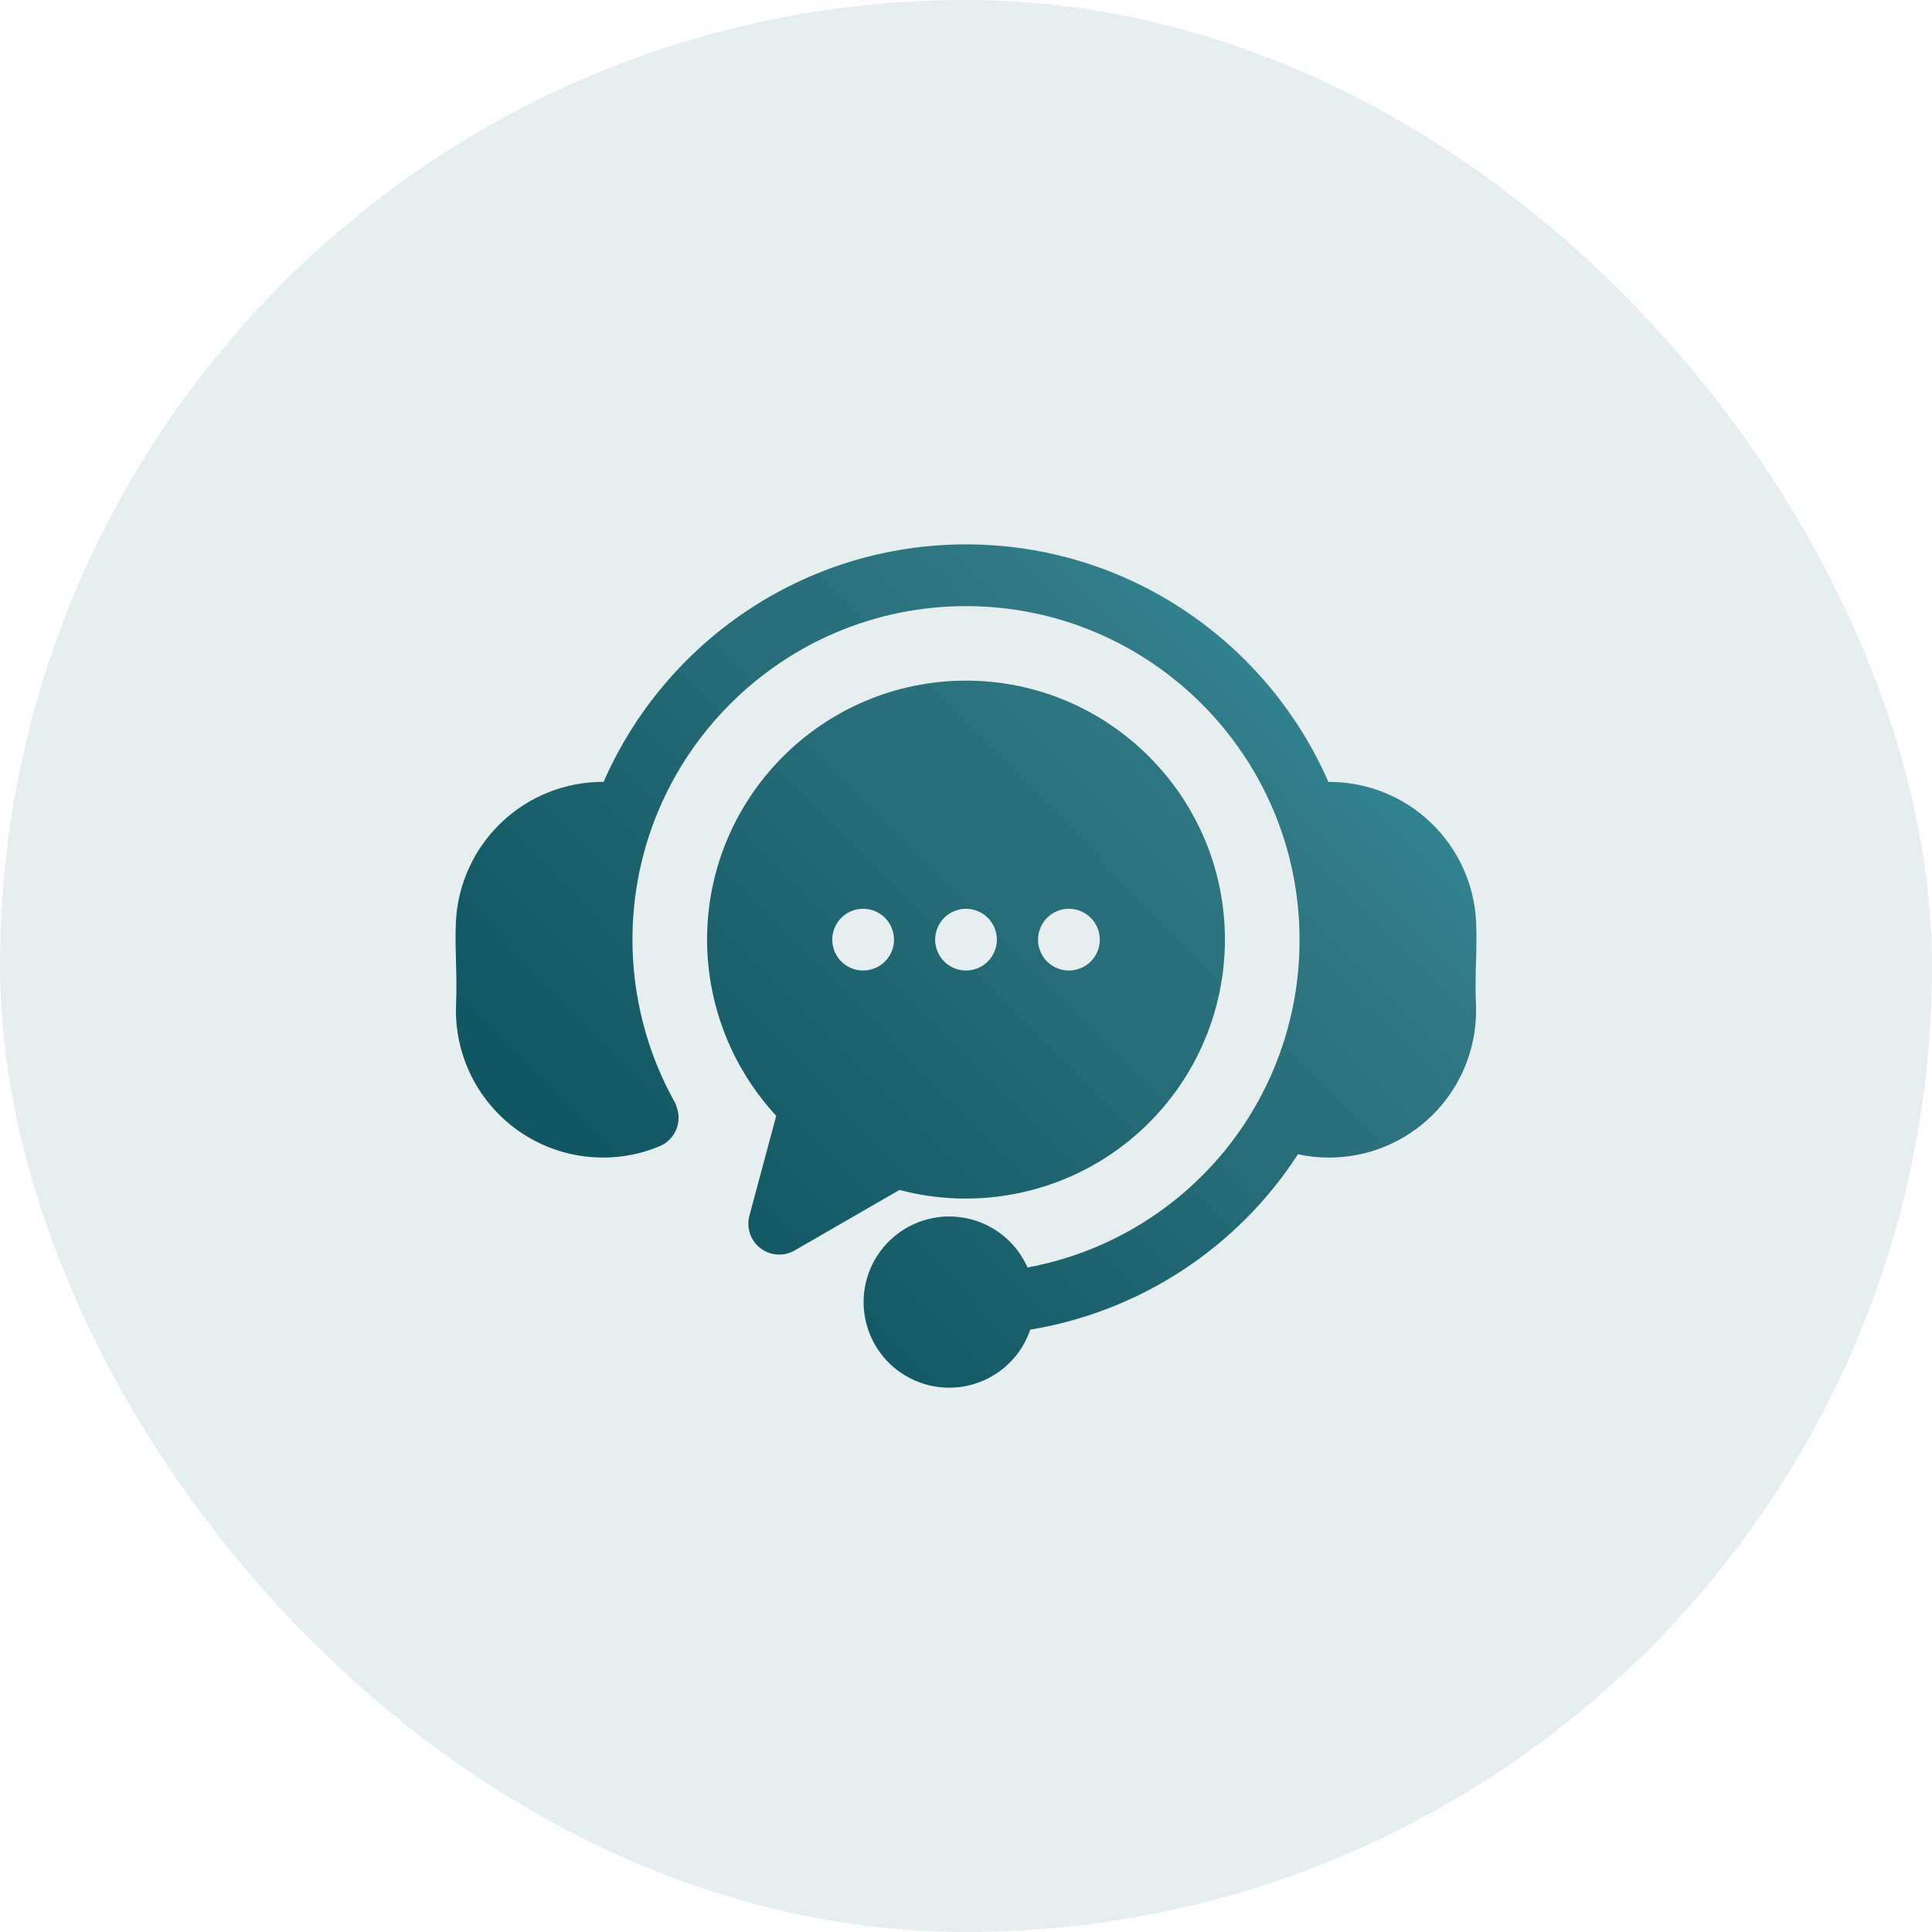
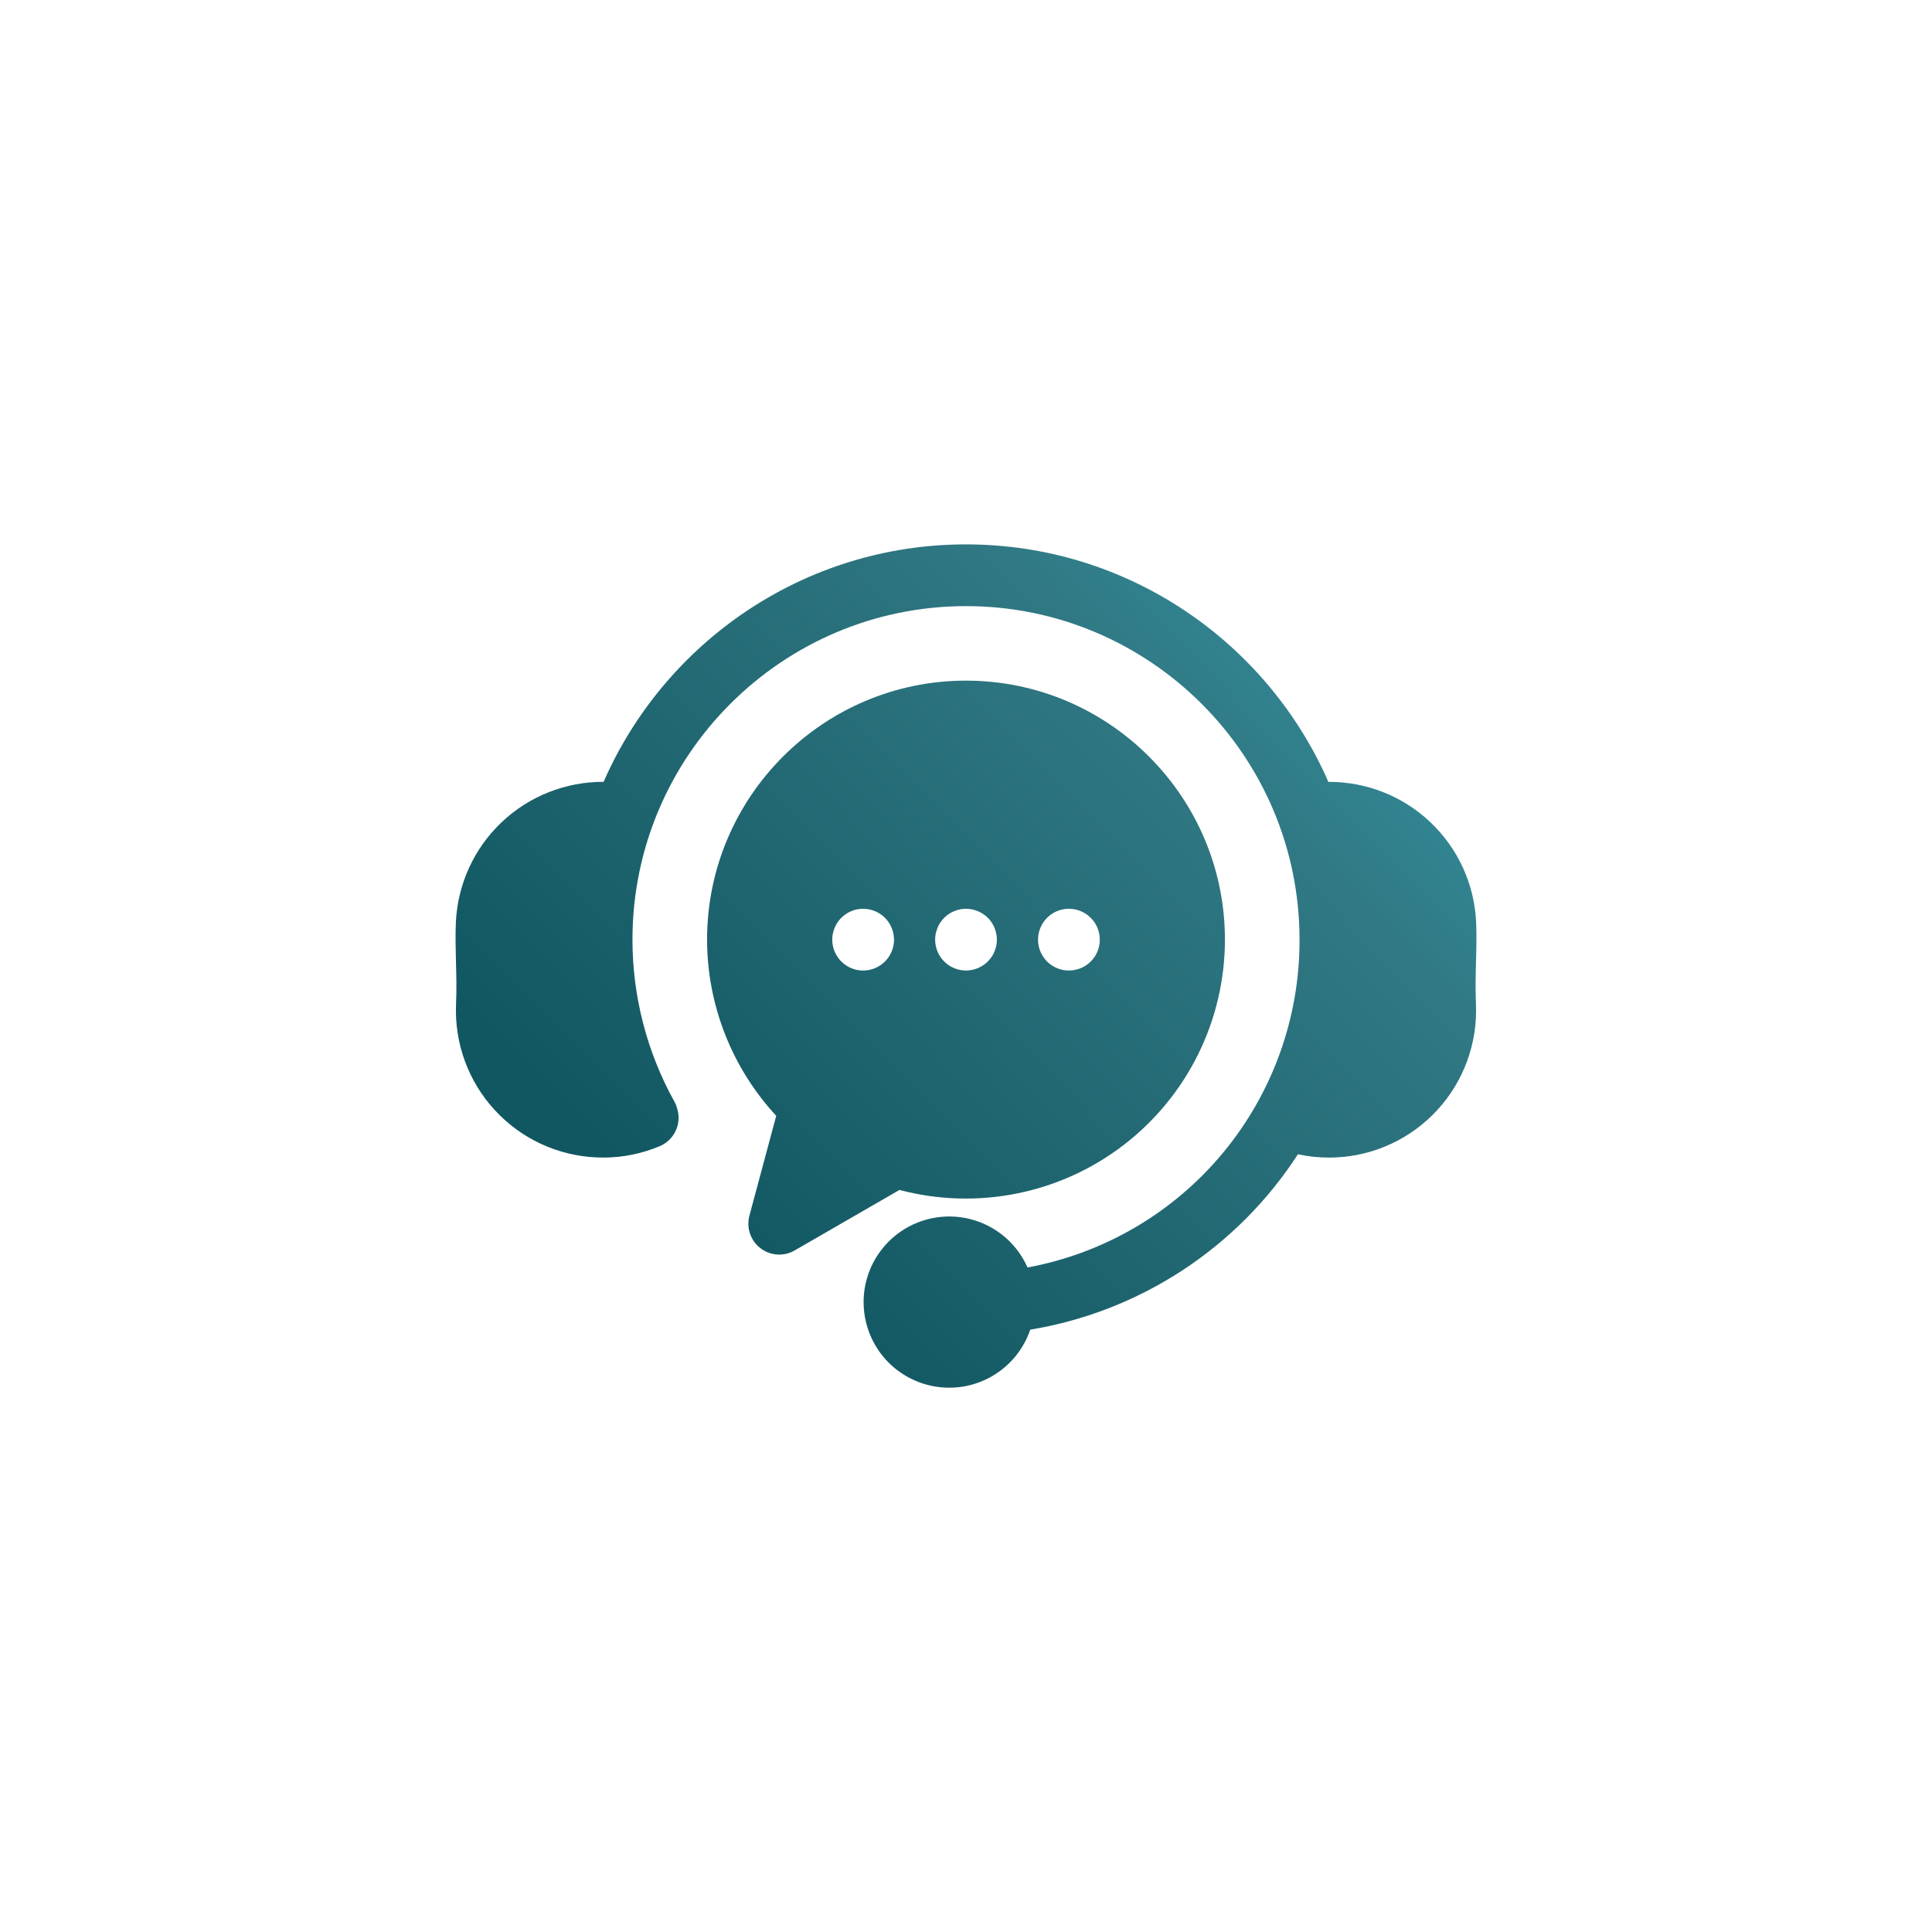
<svg xmlns="http://www.w3.org/2000/svg" width="44" height="44" viewBox="0 0 44 44" fill="none">
-   <rect width="44" height="44" rx="22" fill="#115762" fill-opacity="0.1" />
-   <path d="M33.614 22.874C33.651 23.76 33.335 24.625 32.736 25.278C32.136 25.932 31.302 26.321 30.416 26.36C30.364 26.362 30.312 26.363 30.261 26.363C30.025 26.363 29.79 26.338 29.56 26.287C28.878 27.341 27.983 28.24 26.934 28.928C25.884 29.616 24.702 30.078 23.463 30.282C23.317 30.713 23.025 31.078 22.637 31.316C22.25 31.554 21.792 31.649 21.342 31.584C20.892 31.52 20.479 31.3 20.173 30.964C19.868 30.627 19.69 30.194 19.67 29.74C19.65 29.286 19.789 28.839 20.064 28.477C20.338 28.114 20.731 27.86 21.174 27.756C21.616 27.652 22.081 27.707 22.488 27.909C22.895 28.112 23.218 28.451 23.401 28.866C25.145 28.544 26.72 27.62 27.852 26.256C28.984 24.891 29.601 23.173 29.596 21.4C29.596 17.211 26.189 13.804 22 13.804C17.811 13.804 14.404 17.211 14.404 21.4C14.404 22.695 14.735 23.969 15.365 25.1C15.387 25.137 15.403 25.177 15.413 25.219C15.474 25.388 15.467 25.575 15.395 25.739C15.322 25.904 15.189 26.035 15.023 26.104C14.616 26.275 14.179 26.363 13.738 26.363C13.686 26.363 13.634 26.362 13.582 26.359C12.696 26.32 11.863 25.931 11.264 25.277C10.664 24.624 10.349 23.759 10.386 22.874C10.401 22.521 10.393 22.205 10.384 21.901C10.377 21.614 10.369 21.317 10.382 21.008C10.421 20.143 10.793 19.326 11.42 18.73C12.047 18.133 12.881 17.802 13.747 17.806C15.137 14.626 18.313 12.398 22 12.398C25.687 12.398 28.863 14.626 30.253 17.807C31.119 17.802 31.953 18.132 32.58 18.729C33.208 19.326 33.58 20.142 33.618 21.007C33.631 21.317 33.623 21.614 33.615 21.901C33.607 22.205 33.599 22.521 33.614 22.874ZM27.897 21.4C27.897 22.303 27.689 23.195 27.29 24.005C26.89 24.815 26.31 25.523 25.594 26.074C24.878 26.625 24.045 27.004 23.159 27.181C22.273 27.359 21.358 27.331 20.485 27.1L18.098 28.478C17.978 28.548 17.84 28.58 17.701 28.571C17.562 28.562 17.429 28.512 17.319 28.427C17.208 28.343 17.126 28.227 17.081 28.095C17.036 27.964 17.032 27.822 17.067 27.687L17.678 25.412C16.667 24.32 16.105 22.887 16.103 21.4C16.103 18.147 18.748 15.501 22 15.501C25.252 15.501 27.897 18.147 27.897 21.4ZM20.36 21.4C20.36 21.213 20.286 21.035 20.155 20.903C20.023 20.771 19.844 20.697 19.657 20.697H19.656C19.517 20.697 19.381 20.738 19.266 20.816C19.151 20.893 19.061 21.003 19.008 21.132C18.954 21.26 18.941 21.401 18.968 21.538C18.995 21.674 19.062 21.799 19.161 21.898C19.259 21.996 19.384 22.062 19.521 22.09C19.657 22.116 19.799 22.102 19.927 22.049C20.055 21.996 20.165 21.906 20.242 21.79C20.319 21.675 20.361 21.539 20.361 21.4H20.36ZM22.703 21.4C22.703 21.377 22.702 21.354 22.7 21.331C22.697 21.308 22.694 21.285 22.689 21.262C22.685 21.24 22.679 21.218 22.672 21.196C22.666 21.174 22.658 21.152 22.649 21.131C22.641 21.109 22.631 21.089 22.62 21.069C22.609 21.049 22.597 21.029 22.585 21.01C22.572 20.991 22.558 20.972 22.543 20.954C22.529 20.936 22.514 20.919 22.497 20.903C22.481 20.887 22.464 20.871 22.446 20.856C22.428 20.842 22.409 20.828 22.39 20.815C22.371 20.803 22.351 20.791 22.331 20.78C22.311 20.769 22.29 20.759 22.269 20.751C22.248 20.742 22.226 20.734 22.204 20.728C22.16 20.713 22.115 20.704 22.069 20.7C22 20.694 21.931 20.697 21.863 20.71C21.84 20.715 21.818 20.721 21.796 20.728C21.774 20.734 21.752 20.742 21.731 20.751C21.71 20.759 21.689 20.769 21.669 20.78C21.649 20.791 21.629 20.803 21.61 20.815C21.59 20.828 21.572 20.842 21.554 20.856C21.536 20.871 21.519 20.887 21.503 20.903C21.486 20.919 21.471 20.936 21.456 20.954C21.442 20.972 21.428 20.991 21.416 21.01C21.403 21.029 21.391 21.049 21.38 21.069C21.369 21.089 21.36 21.11 21.351 21.131C21.342 21.152 21.334 21.174 21.328 21.196C21.321 21.218 21.315 21.24 21.311 21.262C21.306 21.285 21.303 21.308 21.3 21.331C21.298 21.354 21.297 21.377 21.297 21.4C21.297 21.423 21.298 21.446 21.3 21.469C21.303 21.492 21.306 21.515 21.311 21.537C21.315 21.56 21.321 21.582 21.328 21.604C21.334 21.626 21.342 21.648 21.351 21.669C21.36 21.69 21.369 21.711 21.38 21.731C21.391 21.751 21.403 21.771 21.416 21.79C21.428 21.809 21.442 21.828 21.456 21.846C21.471 21.863 21.486 21.881 21.503 21.897C21.519 21.913 21.536 21.929 21.554 21.944C21.572 21.958 21.59 21.972 21.61 21.984C21.629 21.997 21.649 22.009 21.669 22.02C21.709 22.041 21.752 22.059 21.796 22.073C21.818 22.079 21.84 22.085 21.863 22.089C21.908 22.099 21.954 22.103 22 22.103C22.186 22.102 22.365 22.029 22.497 21.897C22.529 21.864 22.559 21.828 22.585 21.79C22.597 21.771 22.609 21.751 22.62 21.731C22.631 21.711 22.64 21.69 22.649 21.669C22.658 21.648 22.666 21.626 22.672 21.604C22.679 21.582 22.685 21.56 22.689 21.537C22.694 21.515 22.697 21.492 22.7 21.469C22.702 21.446 22.703 21.423 22.703 21.4L22.703 21.4ZM25.047 21.4C25.047 21.213 24.973 21.035 24.841 20.903C24.709 20.771 24.53 20.697 24.344 20.697H24.343C24.203 20.697 24.068 20.738 23.952 20.816C23.837 20.893 23.747 21.003 23.694 21.132C23.641 21.26 23.627 21.401 23.654 21.538C23.682 21.674 23.749 21.799 23.847 21.898C23.945 21.996 24.071 22.062 24.207 22.09C24.343 22.116 24.485 22.102 24.613 22.049C24.742 21.996 24.851 21.906 24.929 21.79C25.006 21.675 25.047 21.539 25.047 21.4Z" fill="url(#paint0_linear_6024_7066)" />
+   <path d="M33.614 22.874C33.651 23.76 33.335 24.625 32.736 25.278C32.136 25.932 31.302 26.321 30.416 26.36C30.364 26.362 30.312 26.363 30.261 26.363C30.025 26.363 29.79 26.338 29.56 26.287C28.878 27.341 27.983 28.24 26.934 28.928C25.884 29.616 24.702 30.078 23.463 30.282C23.317 30.713 23.025 31.078 22.637 31.316C22.25 31.554 21.792 31.649 21.342 31.584C20.892 31.52 20.479 31.3 20.173 30.964C19.868 30.627 19.69 30.194 19.67 29.74C19.65 29.286 19.789 28.839 20.064 28.477C20.338 28.114 20.731 27.86 21.174 27.756C21.616 27.652 22.081 27.707 22.488 27.909C22.895 28.112 23.218 28.451 23.401 28.866C25.145 28.544 26.72 27.62 27.852 26.256C28.984 24.891 29.601 23.173 29.596 21.4C29.596 17.211 26.189 13.804 22 13.804C17.811 13.804 14.404 17.211 14.404 21.4C14.404 22.695 14.735 23.969 15.365 25.1C15.387 25.137 15.403 25.177 15.413 25.219C15.474 25.388 15.467 25.575 15.395 25.739C15.322 25.904 15.189 26.035 15.023 26.104C14.616 26.275 14.179 26.363 13.738 26.363C13.686 26.363 13.634 26.362 13.582 26.359C12.696 26.32 11.863 25.931 11.264 25.277C10.664 24.624 10.349 23.759 10.386 22.874C10.401 22.521 10.393 22.205 10.384 21.901C10.377 21.614 10.369 21.317 10.382 21.008C10.421 20.143 10.793 19.326 11.42 18.73C12.047 18.133 12.881 17.802 13.747 17.806C15.137 14.626 18.313 12.398 22 12.398C25.687 12.398 28.863 14.626 30.253 17.807C31.119 17.802 31.953 18.132 32.58 18.729C33.208 19.326 33.58 20.142 33.618 21.007C33.631 21.317 33.623 21.614 33.615 21.901C33.607 22.205 33.599 22.521 33.614 22.874ZM27.897 21.4C27.897 22.303 27.689 23.195 27.29 24.005C26.89 24.815 26.31 25.523 25.594 26.074C24.878 26.625 24.045 27.004 23.159 27.181C22.273 27.359 21.358 27.331 20.485 27.1L18.098 28.478C17.978 28.548 17.84 28.58 17.701 28.571C17.562 28.562 17.429 28.512 17.319 28.427C17.208 28.343 17.126 28.227 17.081 28.095C17.036 27.964 17.032 27.822 17.067 27.687L17.678 25.412C16.667 24.32 16.105 22.887 16.103 21.4C16.103 18.147 18.748 15.501 22 15.501C25.252 15.501 27.897 18.147 27.897 21.4ZM20.36 21.4C20.36 21.213 20.286 21.035 20.155 20.903C20.023 20.771 19.844 20.697 19.657 20.697H19.656C19.517 20.697 19.381 20.738 19.266 20.816C19.151 20.893 19.061 21.003 19.008 21.132C18.954 21.26 18.941 21.401 18.968 21.538C18.995 21.674 19.062 21.799 19.161 21.898C19.259 21.996 19.384 22.062 19.521 22.09C19.657 22.116 19.799 22.102 19.927 22.049C20.055 21.996 20.165 21.906 20.242 21.79C20.319 21.675 20.361 21.539 20.361 21.4H20.36ZM22.703 21.4C22.703 21.377 22.702 21.354 22.7 21.331C22.697 21.308 22.694 21.285 22.689 21.262C22.685 21.24 22.679 21.218 22.672 21.196C22.666 21.174 22.658 21.152 22.649 21.131C22.641 21.109 22.631 21.089 22.62 21.069C22.609 21.049 22.597 21.029 22.585 21.01C22.572 20.991 22.558 20.972 22.543 20.954C22.529 20.936 22.514 20.919 22.497 20.903C22.481 20.887 22.464 20.871 22.446 20.856C22.428 20.842 22.409 20.828 22.39 20.815C22.371 20.803 22.351 20.791 22.331 20.78C22.311 20.769 22.29 20.759 22.269 20.751C22.248 20.742 22.226 20.734 22.204 20.728C22.16 20.713 22.115 20.704 22.069 20.7C22 20.694 21.931 20.697 21.863 20.71C21.84 20.715 21.818 20.721 21.796 20.728C21.774 20.734 21.752 20.742 21.731 20.751C21.71 20.759 21.689 20.769 21.669 20.78C21.649 20.791 21.629 20.803 21.61 20.815C21.59 20.828 21.572 20.842 21.554 20.856C21.536 20.871 21.519 20.887 21.503 20.903C21.486 20.919 21.471 20.936 21.456 20.954C21.442 20.972 21.428 20.991 21.416 21.01C21.403 21.029 21.391 21.049 21.38 21.069C21.369 21.089 21.36 21.11 21.351 21.131C21.321 21.218 21.315 21.24 21.311 21.262C21.306 21.285 21.303 21.308 21.3 21.331C21.298 21.354 21.297 21.377 21.297 21.4C21.297 21.423 21.298 21.446 21.3 21.469C21.303 21.492 21.306 21.515 21.311 21.537C21.315 21.56 21.321 21.582 21.328 21.604C21.334 21.626 21.342 21.648 21.351 21.669C21.36 21.69 21.369 21.711 21.38 21.731C21.391 21.751 21.403 21.771 21.416 21.79C21.428 21.809 21.442 21.828 21.456 21.846C21.471 21.863 21.486 21.881 21.503 21.897C21.519 21.913 21.536 21.929 21.554 21.944C21.572 21.958 21.59 21.972 21.61 21.984C21.629 21.997 21.649 22.009 21.669 22.02C21.709 22.041 21.752 22.059 21.796 22.073C21.818 22.079 21.84 22.085 21.863 22.089C21.908 22.099 21.954 22.103 22 22.103C22.186 22.102 22.365 22.029 22.497 21.897C22.529 21.864 22.559 21.828 22.585 21.79C22.597 21.771 22.609 21.751 22.62 21.731C22.631 21.711 22.64 21.69 22.649 21.669C22.658 21.648 22.666 21.626 22.672 21.604C22.679 21.582 22.685 21.56 22.689 21.537C22.694 21.515 22.697 21.492 22.7 21.469C22.702 21.446 22.703 21.423 22.703 21.4L22.703 21.4ZM25.047 21.4C25.047 21.213 24.973 21.035 24.841 20.903C24.709 20.771 24.53 20.697 24.344 20.697H24.343C24.203 20.697 24.068 20.738 23.952 20.816C23.837 20.893 23.747 21.003 23.694 21.132C23.641 21.26 23.627 21.401 23.654 21.538C23.682 21.674 23.749 21.799 23.847 21.898C23.945 21.996 24.071 22.062 24.207 22.09C24.343 22.116 24.485 22.102 24.613 22.049C24.742 21.996 24.851 21.906 24.929 21.79C25.006 21.675 25.047 21.539 25.047 21.4Z" fill="url(#paint0_linear_6024_7066)" />
  <defs>
    <linearGradient id="paint0_linear_6024_7066" x1="16.453" y1="28.985" x2="39.111" y2="6.697" gradientUnits="userSpaceOnUse">
      <stop stop-color="#115762" />
      <stop offset="0.5" stop-color="#307883" />
      <stop offset="1" stop-color="#34BCD1" />
    </linearGradient>
  </defs>
</svg>